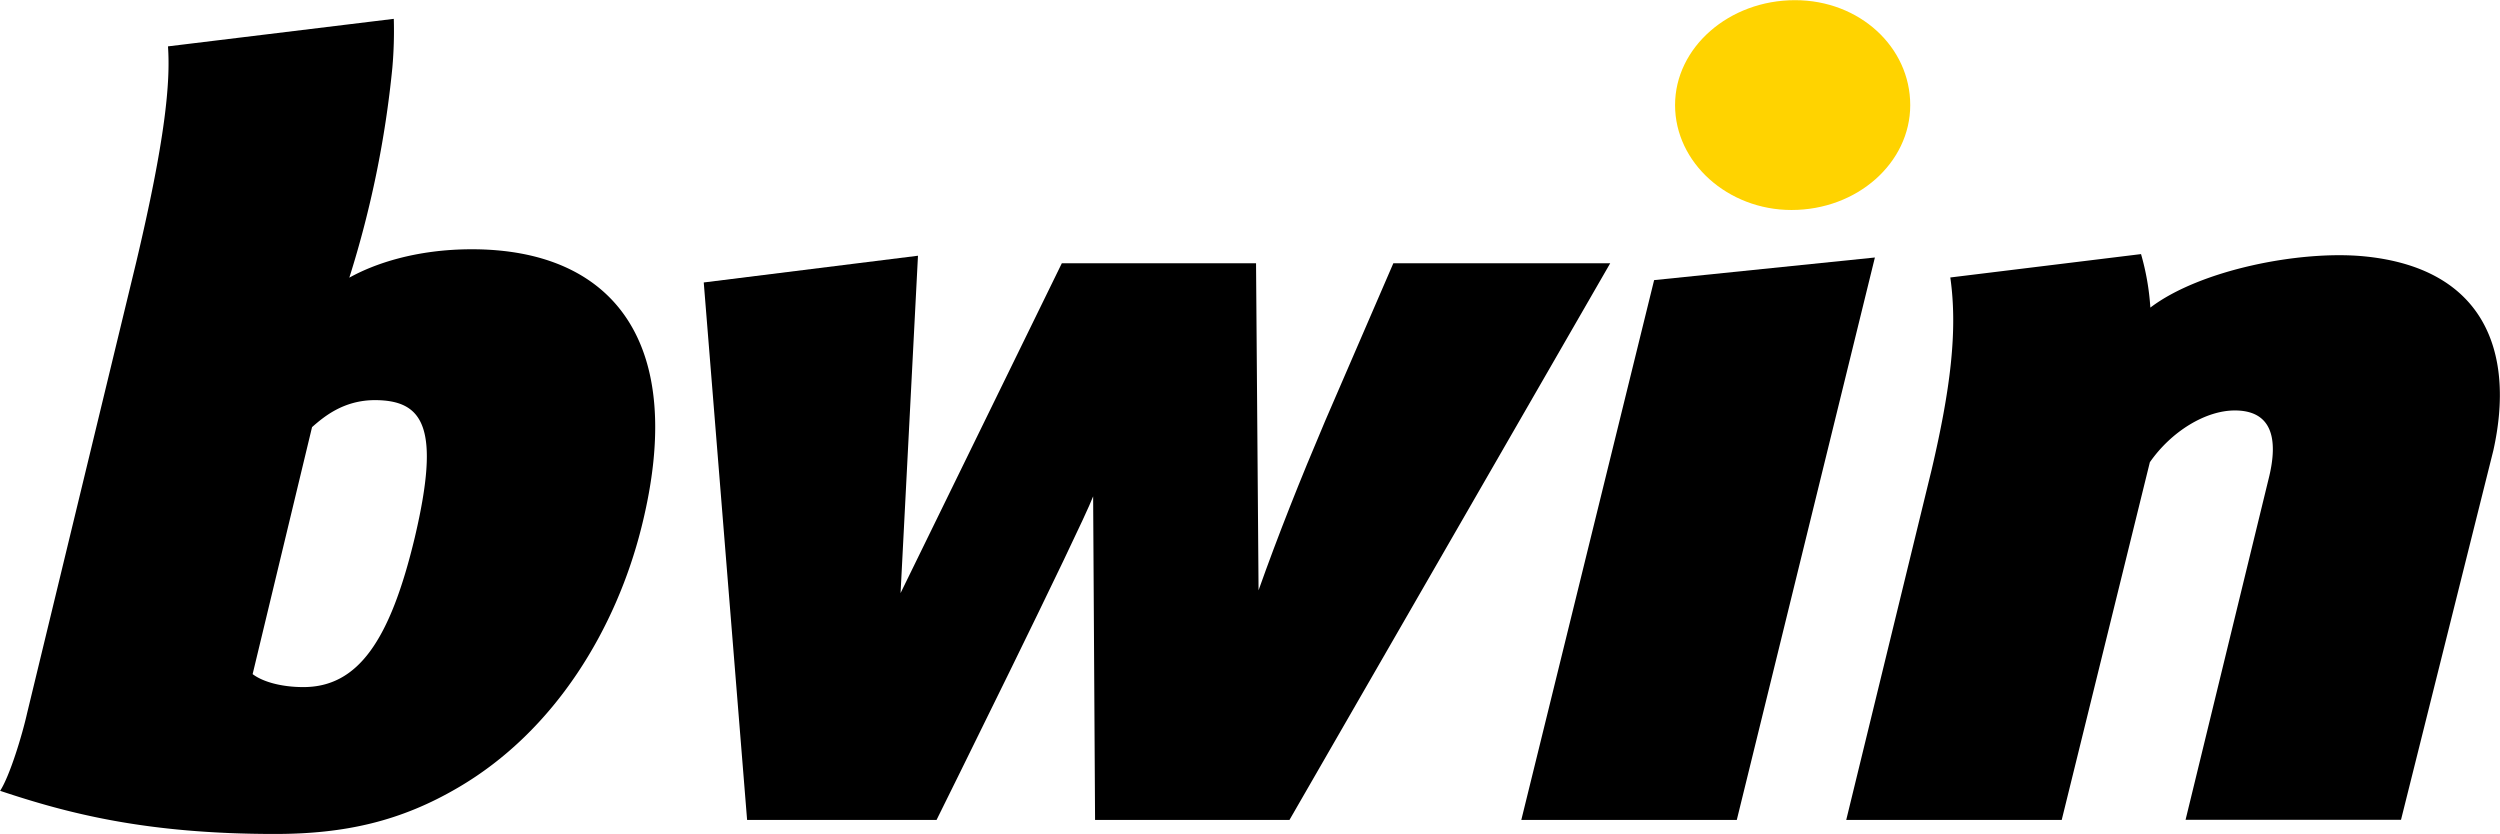
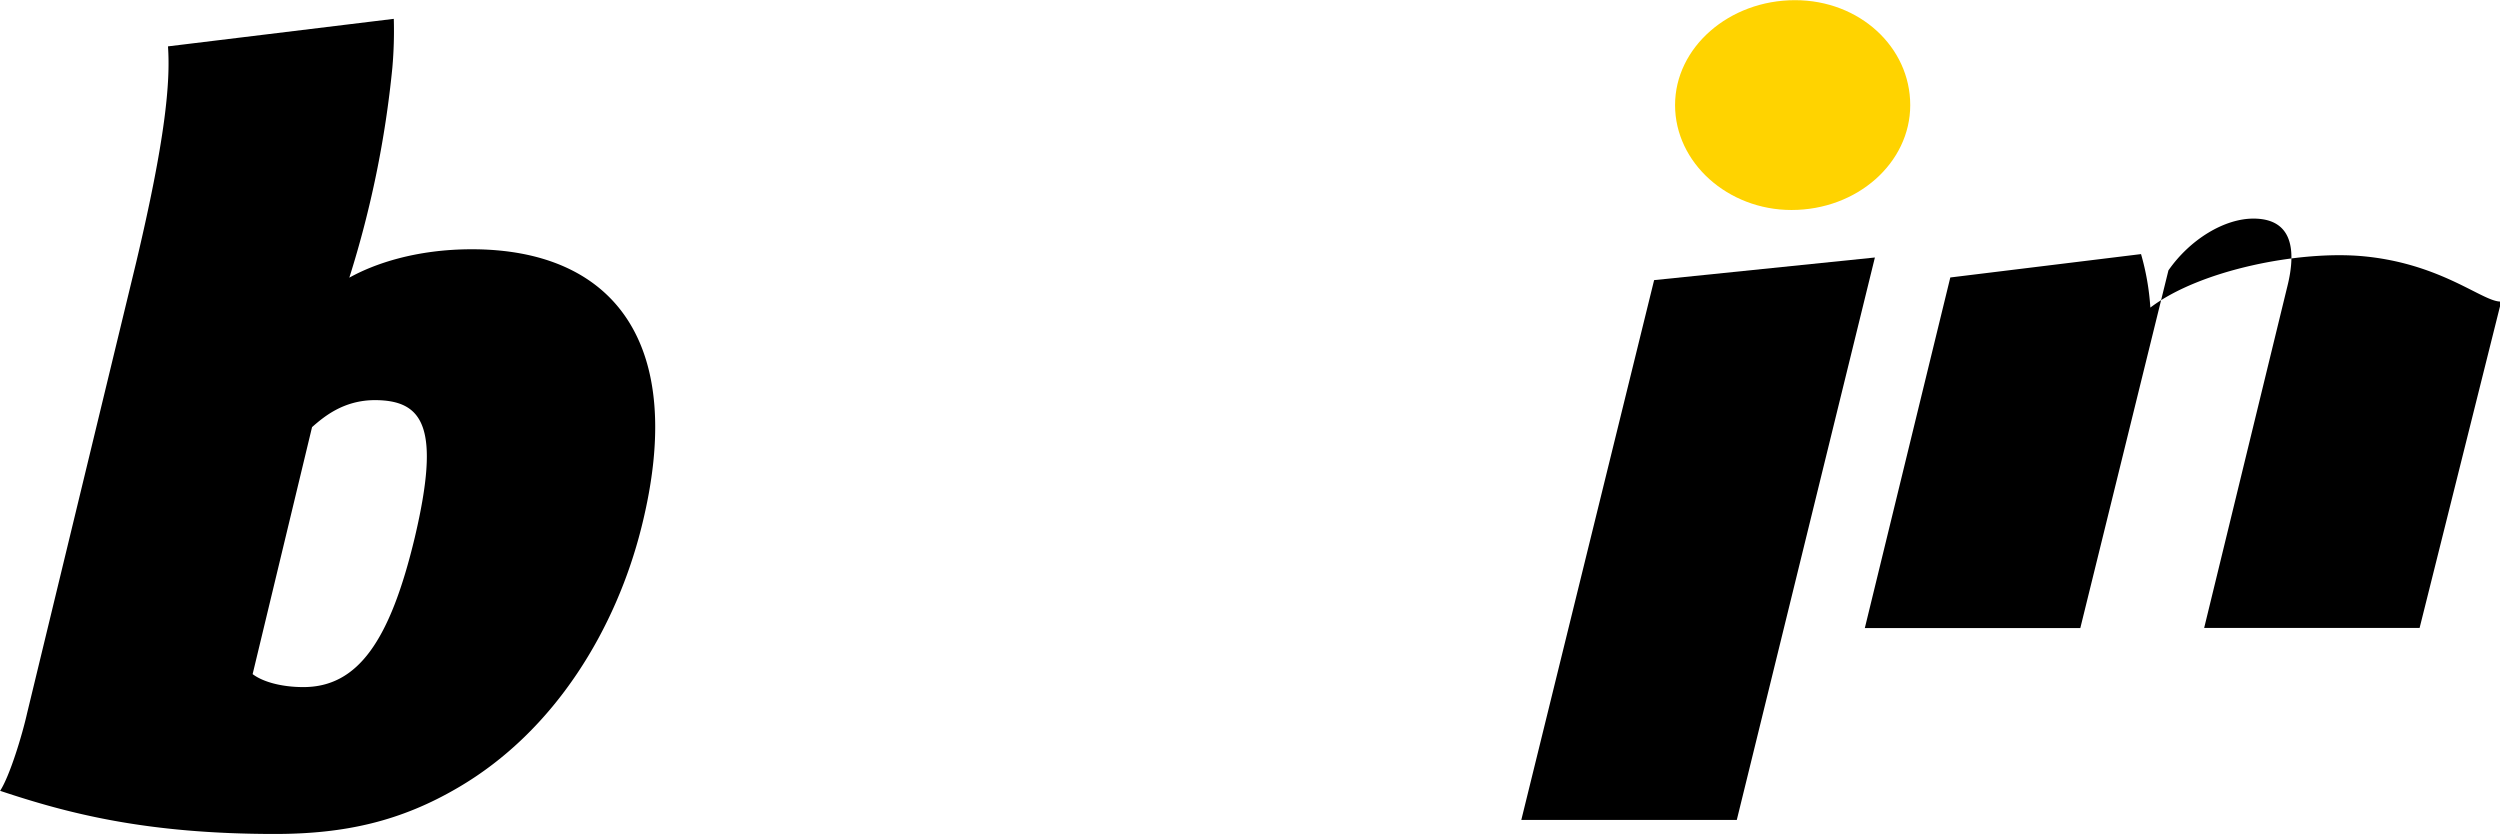
<svg xmlns="http://www.w3.org/2000/svg" width="595.74" height="198.73" viewBox="0 0 595.74 198.73">
  <defs>
    <style>.a{fill:#ffd300;}.b{fill-rule:evenodd;}</style>
  </defs>
  <polygon points="394.17 66.75 362.52 195.39 413.87 195.39 446.78 61.36 394.17 66.75" />
-   <path d="M566.39,62.36c-15.3-1.5-39.18,3.22-51,12.21a59.88,59.88,0,0,0-2.22-12.75l-45.45,5.57c1.81,12.69,0,26.77-4.43,45.72l-20.37,83.54h51.35l21-85.23c5.15-7.4,13.33-12.34,20.24-12.34,8.55,0,10.64,6.27,8,16.55l-19.73,81h51.34l22-88C602.43,84.8,594.69,65.14,566.39,62.36Z" transform="translate(-2.97 -1.27)" />
+   <path d="M566.39,62.36c-15.3-1.5-39.18,3.22-51,12.21a59.88,59.88,0,0,0-2.22-12.75l-45.45,5.57l-20.37,83.54h51.35l21-85.23c5.15-7.4,13.33-12.34,20.24-12.34,8.55,0,10.64,6.27,8,16.55l-19.73,81h51.34l22-88C602.43,84.8,594.69,65.14,566.39,62.36Z" transform="translate(-2.97 -1.27)" />
  <path class="a" d="M458.17,26.31c0-13.8-12.05-25-27.46-25-15.69,0-28.58,11.24-28.58,25s12.61,25,27.74,25c15.69,0,28.3-11.25,28.3-25Z" transform="translate(-2.97 -1.27)" />
-   <path class="b" d="M335,64l-16.23,37.53c-6,14.11-11.27,27.38-15.89,40.41L302.28,64H256L217.57,142.6l4.15-80.39-51.05,6.37L181,196.65h45.15s34.25-69.1,37.31-77.1l.46,77.1h46.33L386.68,64Z" transform="translate(-2.97 -1.27)" />
  <path class="b" d="M115.4,60.67c-13.33,0-23.32,3.49-29.19,6.77A245.47,245.47,0,0,0,96.47,17.37h0a100.84,100.84,0,0,0,.34-11.61L43,12.32c.61,8.63-.66,22.28-7.57,51.43l-26,107.46C8.28,176.35,5.33,186.12,3,189.72,19.2,195.12,37.79,200,68.47,200c16.83,0,30.11-3.09,43.68-11.06,23.31-13.62,37.7-38.15,43.66-61.95C167,82.5,148.74,60.67,115.4,60.67Zm-13.58,68.64C95.92,154,88.25,165,75.26,165c-5.31,0-9.73-1.29-12.09-3.09l14.16-58.86c2.66-2.32,7.38-6.43,15-6.43C103.89,96.66,108,103.08,101.82,129.31Z" transform="translate(-2.97 -1.27)" />
</svg>